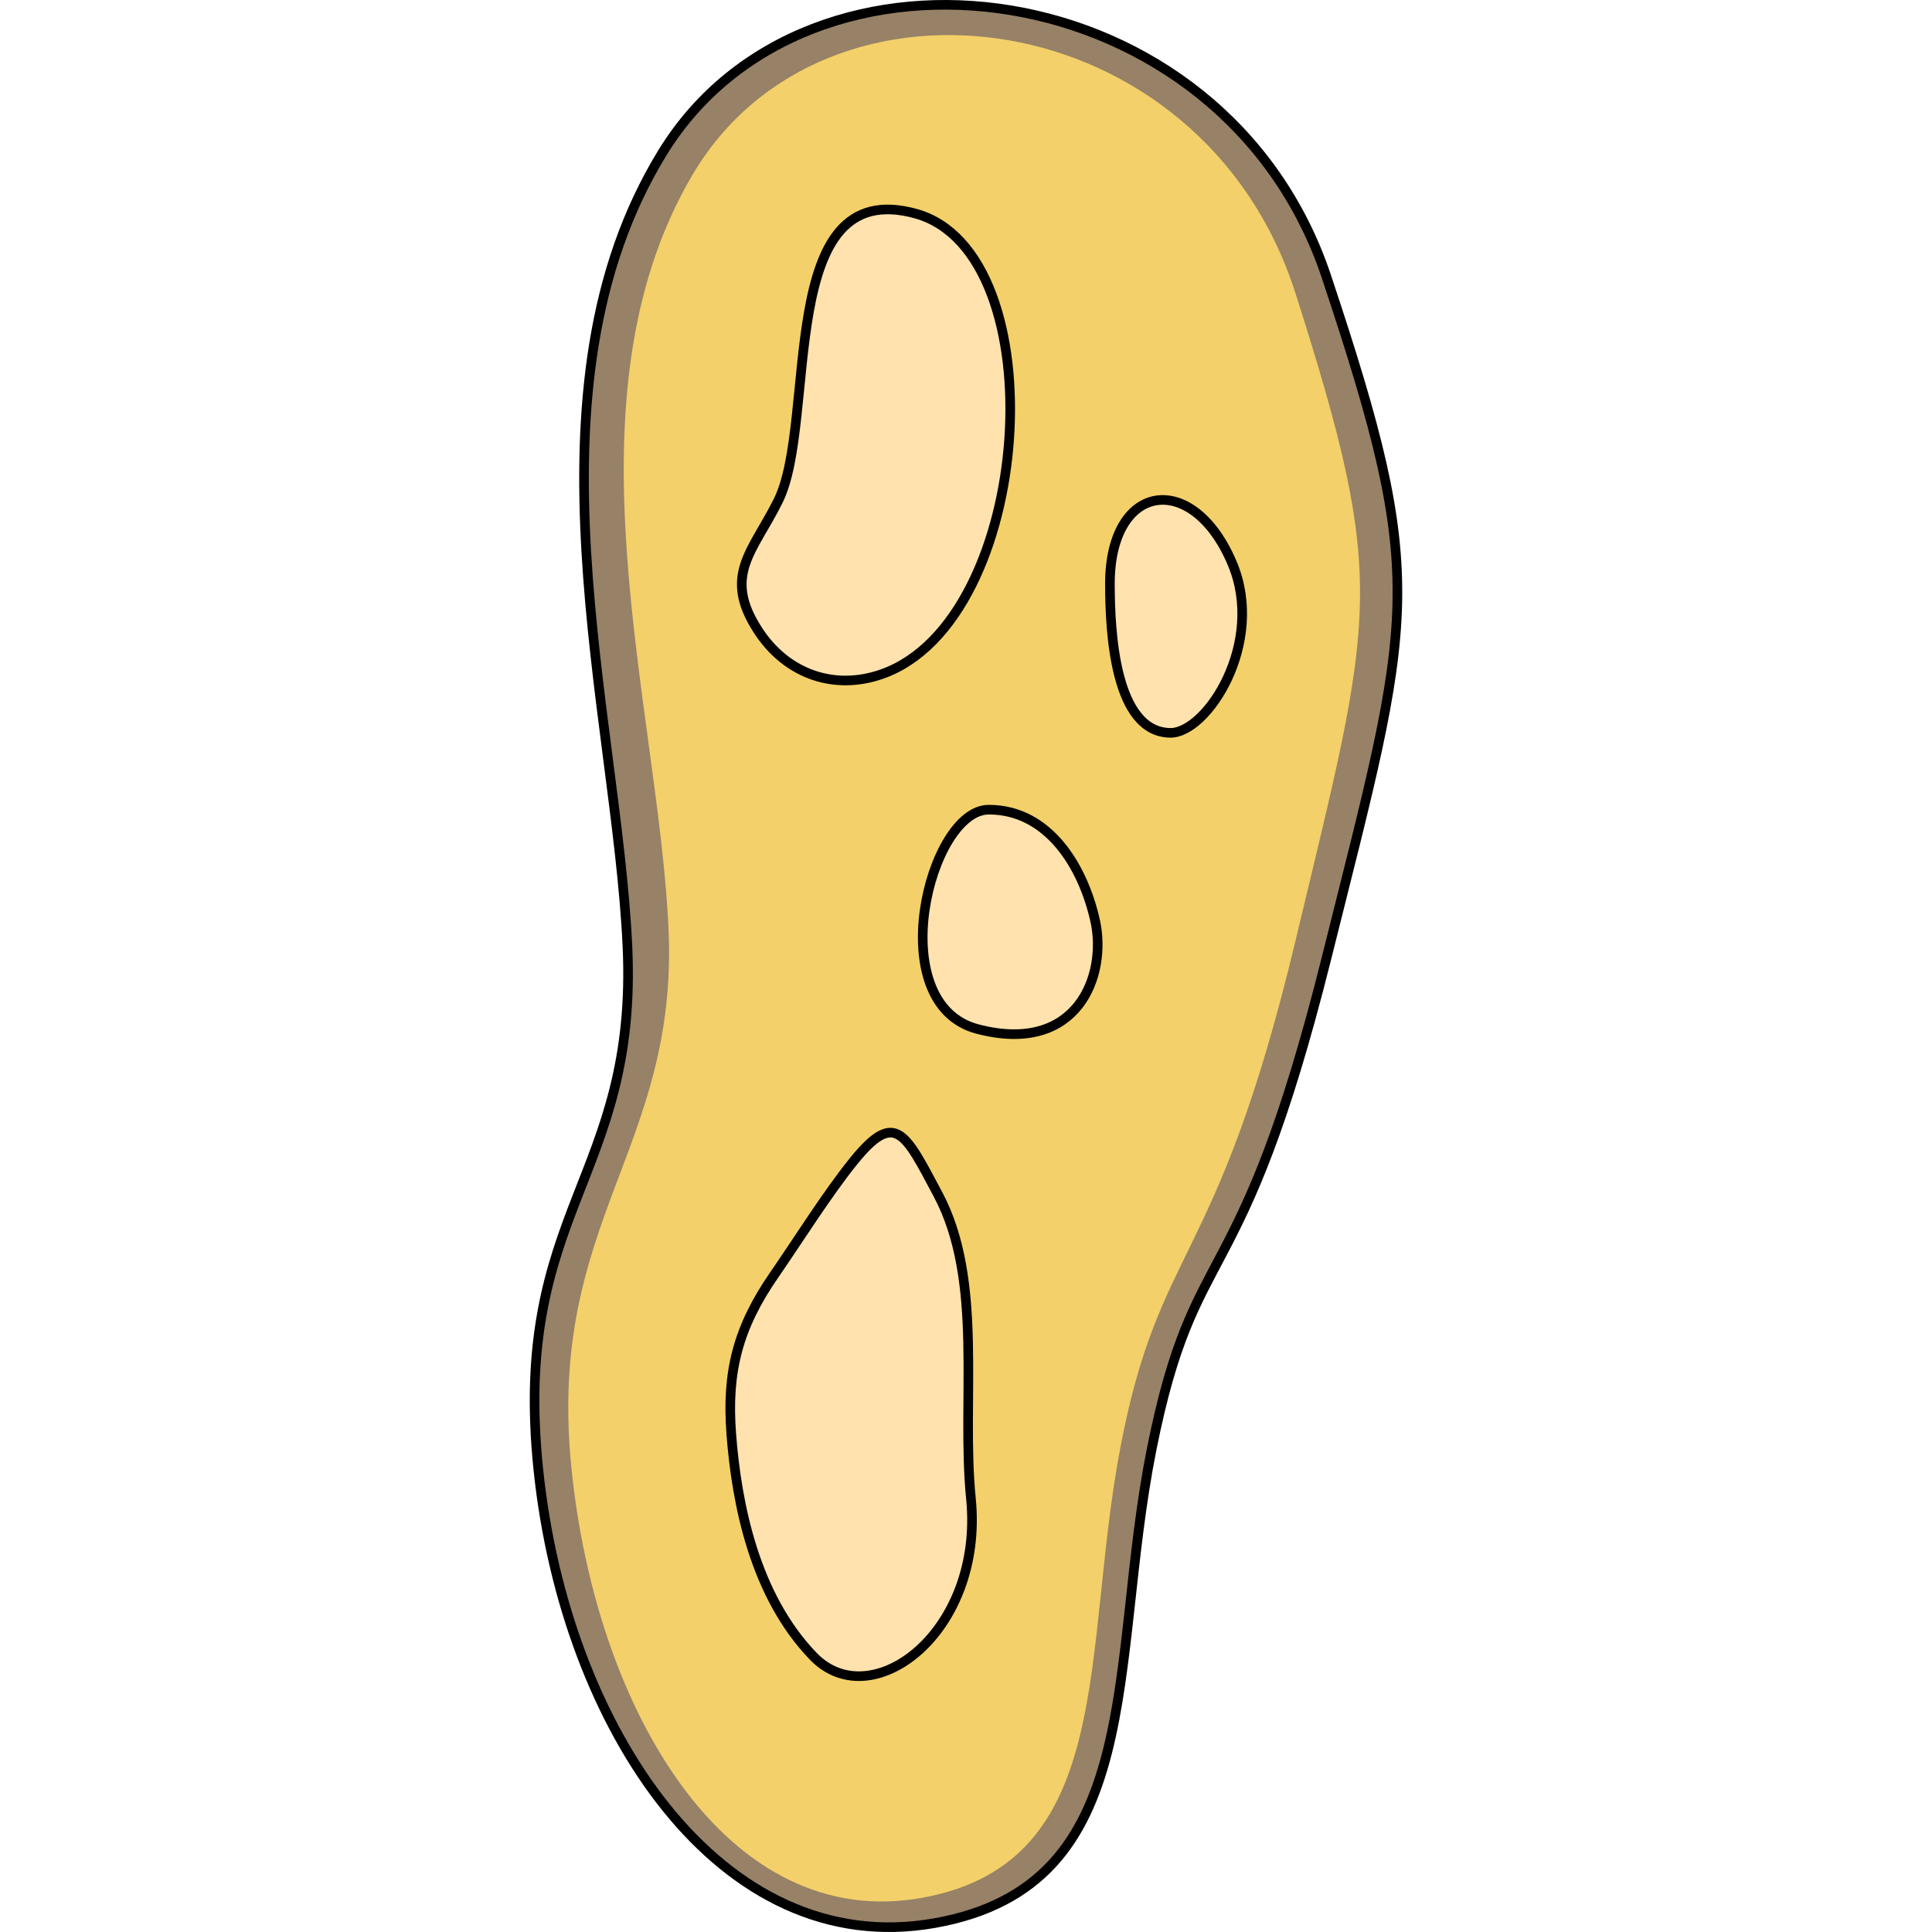
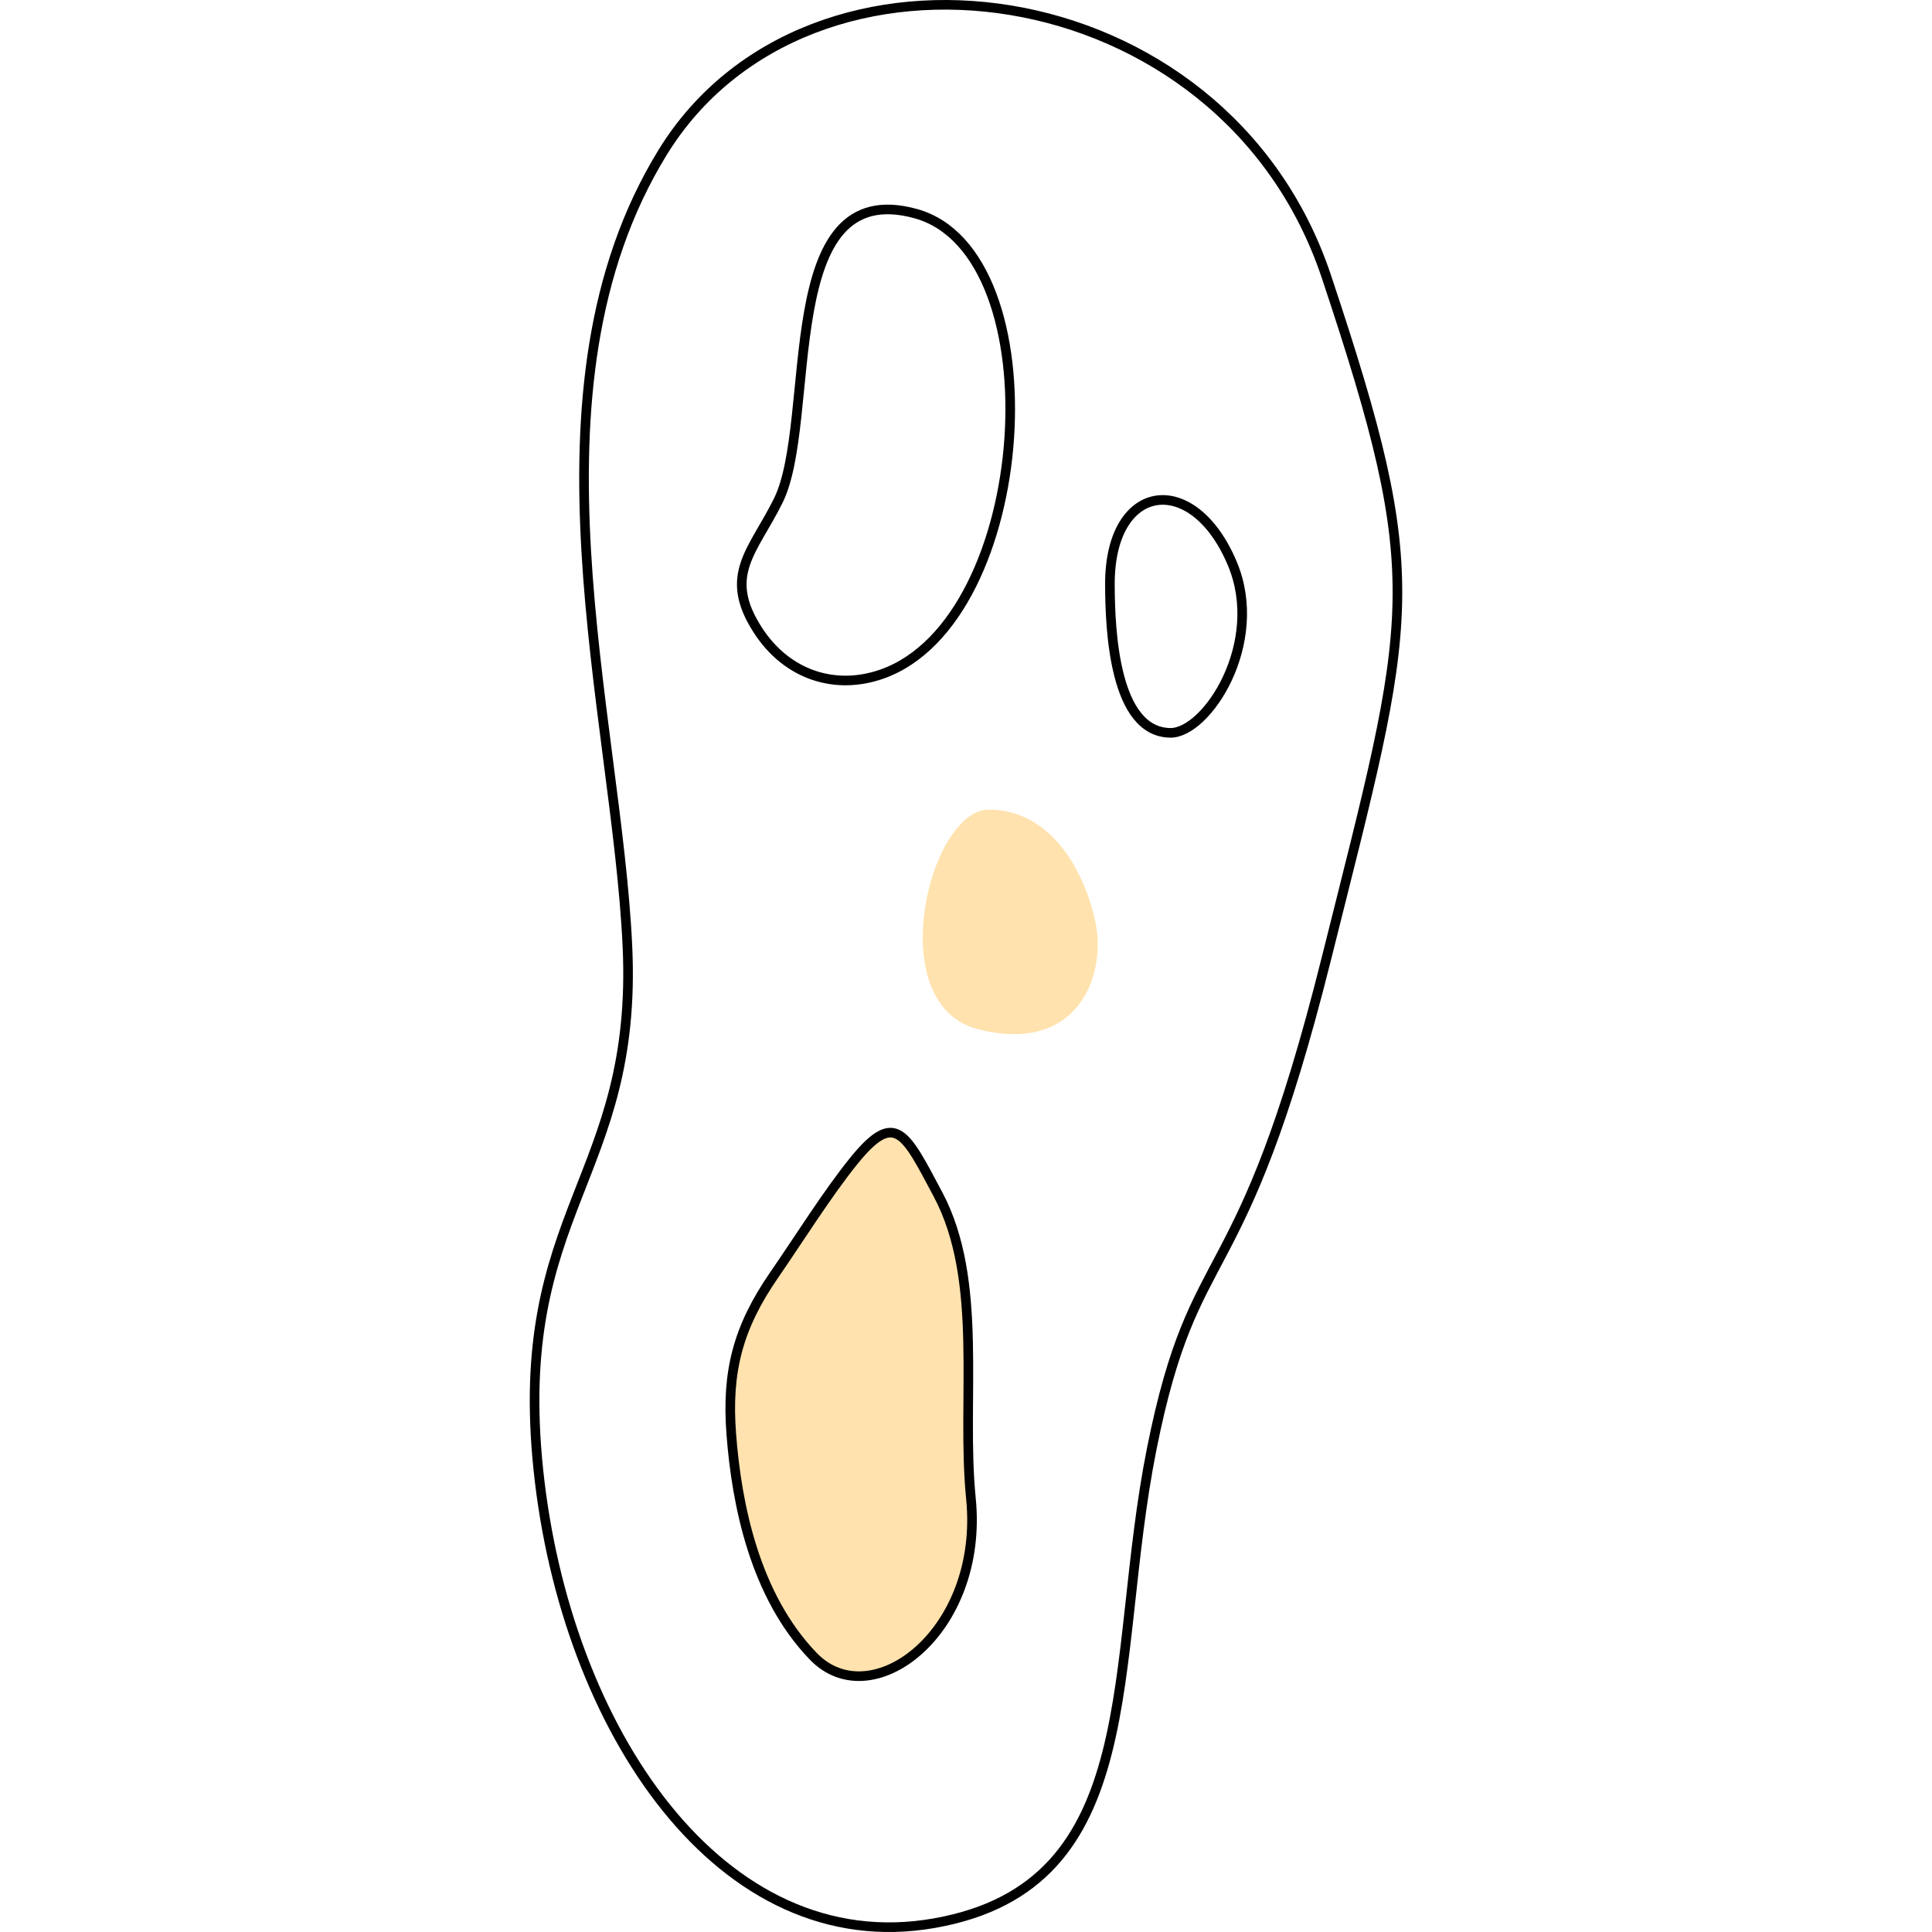
<svg xmlns="http://www.w3.org/2000/svg" version="1.1" id="Layer_1" width="800px" height="800px" viewBox="0 0 226.922 502.499" enable-background="new 0 0 226.922 502.499" xml:space="preserve">
  <g>
-     <path fill="#978167" d="M161.782,376.765c11.231-56.16,22.967-37.666,45.432-127.525c22.462-89.852,26.672-97.229,0-177.252   C180.536-8.04,72.429-22.082,34.524,39.692c-37.908,61.772-11.935,146.009-9.126,206.385   c2.806,60.369-30.184,68.793-23.166,136.184c7.021,67.391,47.418,127.764,103.031,117.934   C160.881,490.368,150.551,432.923,161.782,376.765z" />
-     <path fill="#F3D069" d="M153.641,376.333c10.211-53.344,25.109-46.324,45.524-131.67c20.413-85.344,24.242-92.35,0-168.355   C174.924,0.297,76.675-13.04,42.223,45.632c-34.45,58.674-8.683,138.688-6.131,196.026c2.551,57.343-31.664,75.89-25.286,139.894   c6.379,64.01,40.932,121.352,91.473,112.014C152.825,484.231,143.436,429.671,153.641,376.333z" />
-     <path fill="#FFE2AD" d="M100.414,55.572c-36.817-10.228-25.48,53.781-35.779,74.632c-6.486,13.127-14.568,19.352-5.324,33.678   c7.586,11.75,20.188,15.698,32.27,11.448C131.3,161.361,137.23,65.803,100.414,55.572z" />
    <path fill="#FFE2AD" d="M147.052,239.483c-3.165-14.207-12.194-28.915-27.68-28.894s-27.953,50.552-2.864,57.074   C142.477,274.411,150.217,253.69,147.052,239.483z" />
-     <path fill="#FFE2AD" d="M182.741,146.61c-10.2-24.322-31.886-21.333-31.85,5.319c0.017,12.326,1.229,38.46,15.683,38.681   C176.074,190.755,191.408,167.276,182.741,146.61z" />
    <path fill="#FFE2AD" d="M114.743,389.745c-2.571-25.719,3.471-56.529-8.603-79.16c-8.506-15.943-11.021-22.049-21.896-8.605   c-6.822,8.432-14.362,20.492-20.652,29.594c-9.507,13.754-12.396,25.201-11.188,41.299c1.392,18.506,6.146,42.168,21.338,57.918   C88.927,446.538,118.213,424.442,114.743,389.745z" />
    <path fill="none" stroke="#000000" stroke-width="2.5" stroke-linecap="round" stroke-linejoin="round" stroke-miterlimit="10" d="   M161.782,376.765c11.231-56.16,22.967-37.666,45.432-127.525c22.462-89.852,26.672-97.229,0-177.252   C180.536-8.04,72.429-22.082,34.524,39.692c-37.908,61.772-11.935,146.009-9.126,206.385   c2.806,60.369-30.184,68.793-23.166,136.184c7.021,67.391,47.418,127.764,103.031,117.934   C160.881,490.368,150.551,432.923,161.782,376.765z" />
    <path fill="none" stroke="#000000" stroke-width="2.5" stroke-linecap="round" stroke-linejoin="round" stroke-miterlimit="10" d="   M100.414,55.572c-36.817-10.228-25.48,53.781-35.779,74.632c-6.486,13.127-14.568,19.352-5.324,33.678   c7.586,11.75,20.188,15.698,32.27,11.448C131.3,161.361,137.23,65.803,100.414,55.572z" />
-     <path fill="none" stroke="#000000" stroke-width="2.5" stroke-linecap="round" stroke-linejoin="round" stroke-miterlimit="10" d="   M147.052,239.483c-3.165-14.207-12.194-28.915-27.68-28.894s-27.953,50.552-2.864,57.074   C142.477,274.411,150.217,253.69,147.052,239.483z" />
    <path fill="none" stroke="#000000" stroke-width="2.5" stroke-linecap="round" stroke-linejoin="round" stroke-miterlimit="10" d="   M182.741,146.61c-10.2-24.322-31.886-21.333-31.85,5.319c0.017,12.326,1.229,38.46,15.683,38.681   C176.074,190.755,191.408,167.276,182.741,146.61z" />
    <path fill="none" stroke="#000000" stroke-width="2.5" stroke-linecap="round" stroke-linejoin="round" stroke-miterlimit="10" d="   M114.743,389.745c-2.571-25.719,3.471-56.529-8.603-79.16c-8.506-15.943-11.021-22.049-21.896-8.605   c-6.822,8.432-14.362,20.492-20.652,29.594c-9.507,13.754-12.396,25.201-11.188,41.299c1.392,18.506,6.146,42.168,21.338,57.918   C88.927,446.538,118.213,424.442,114.743,389.745z" />
  </g>
</svg>